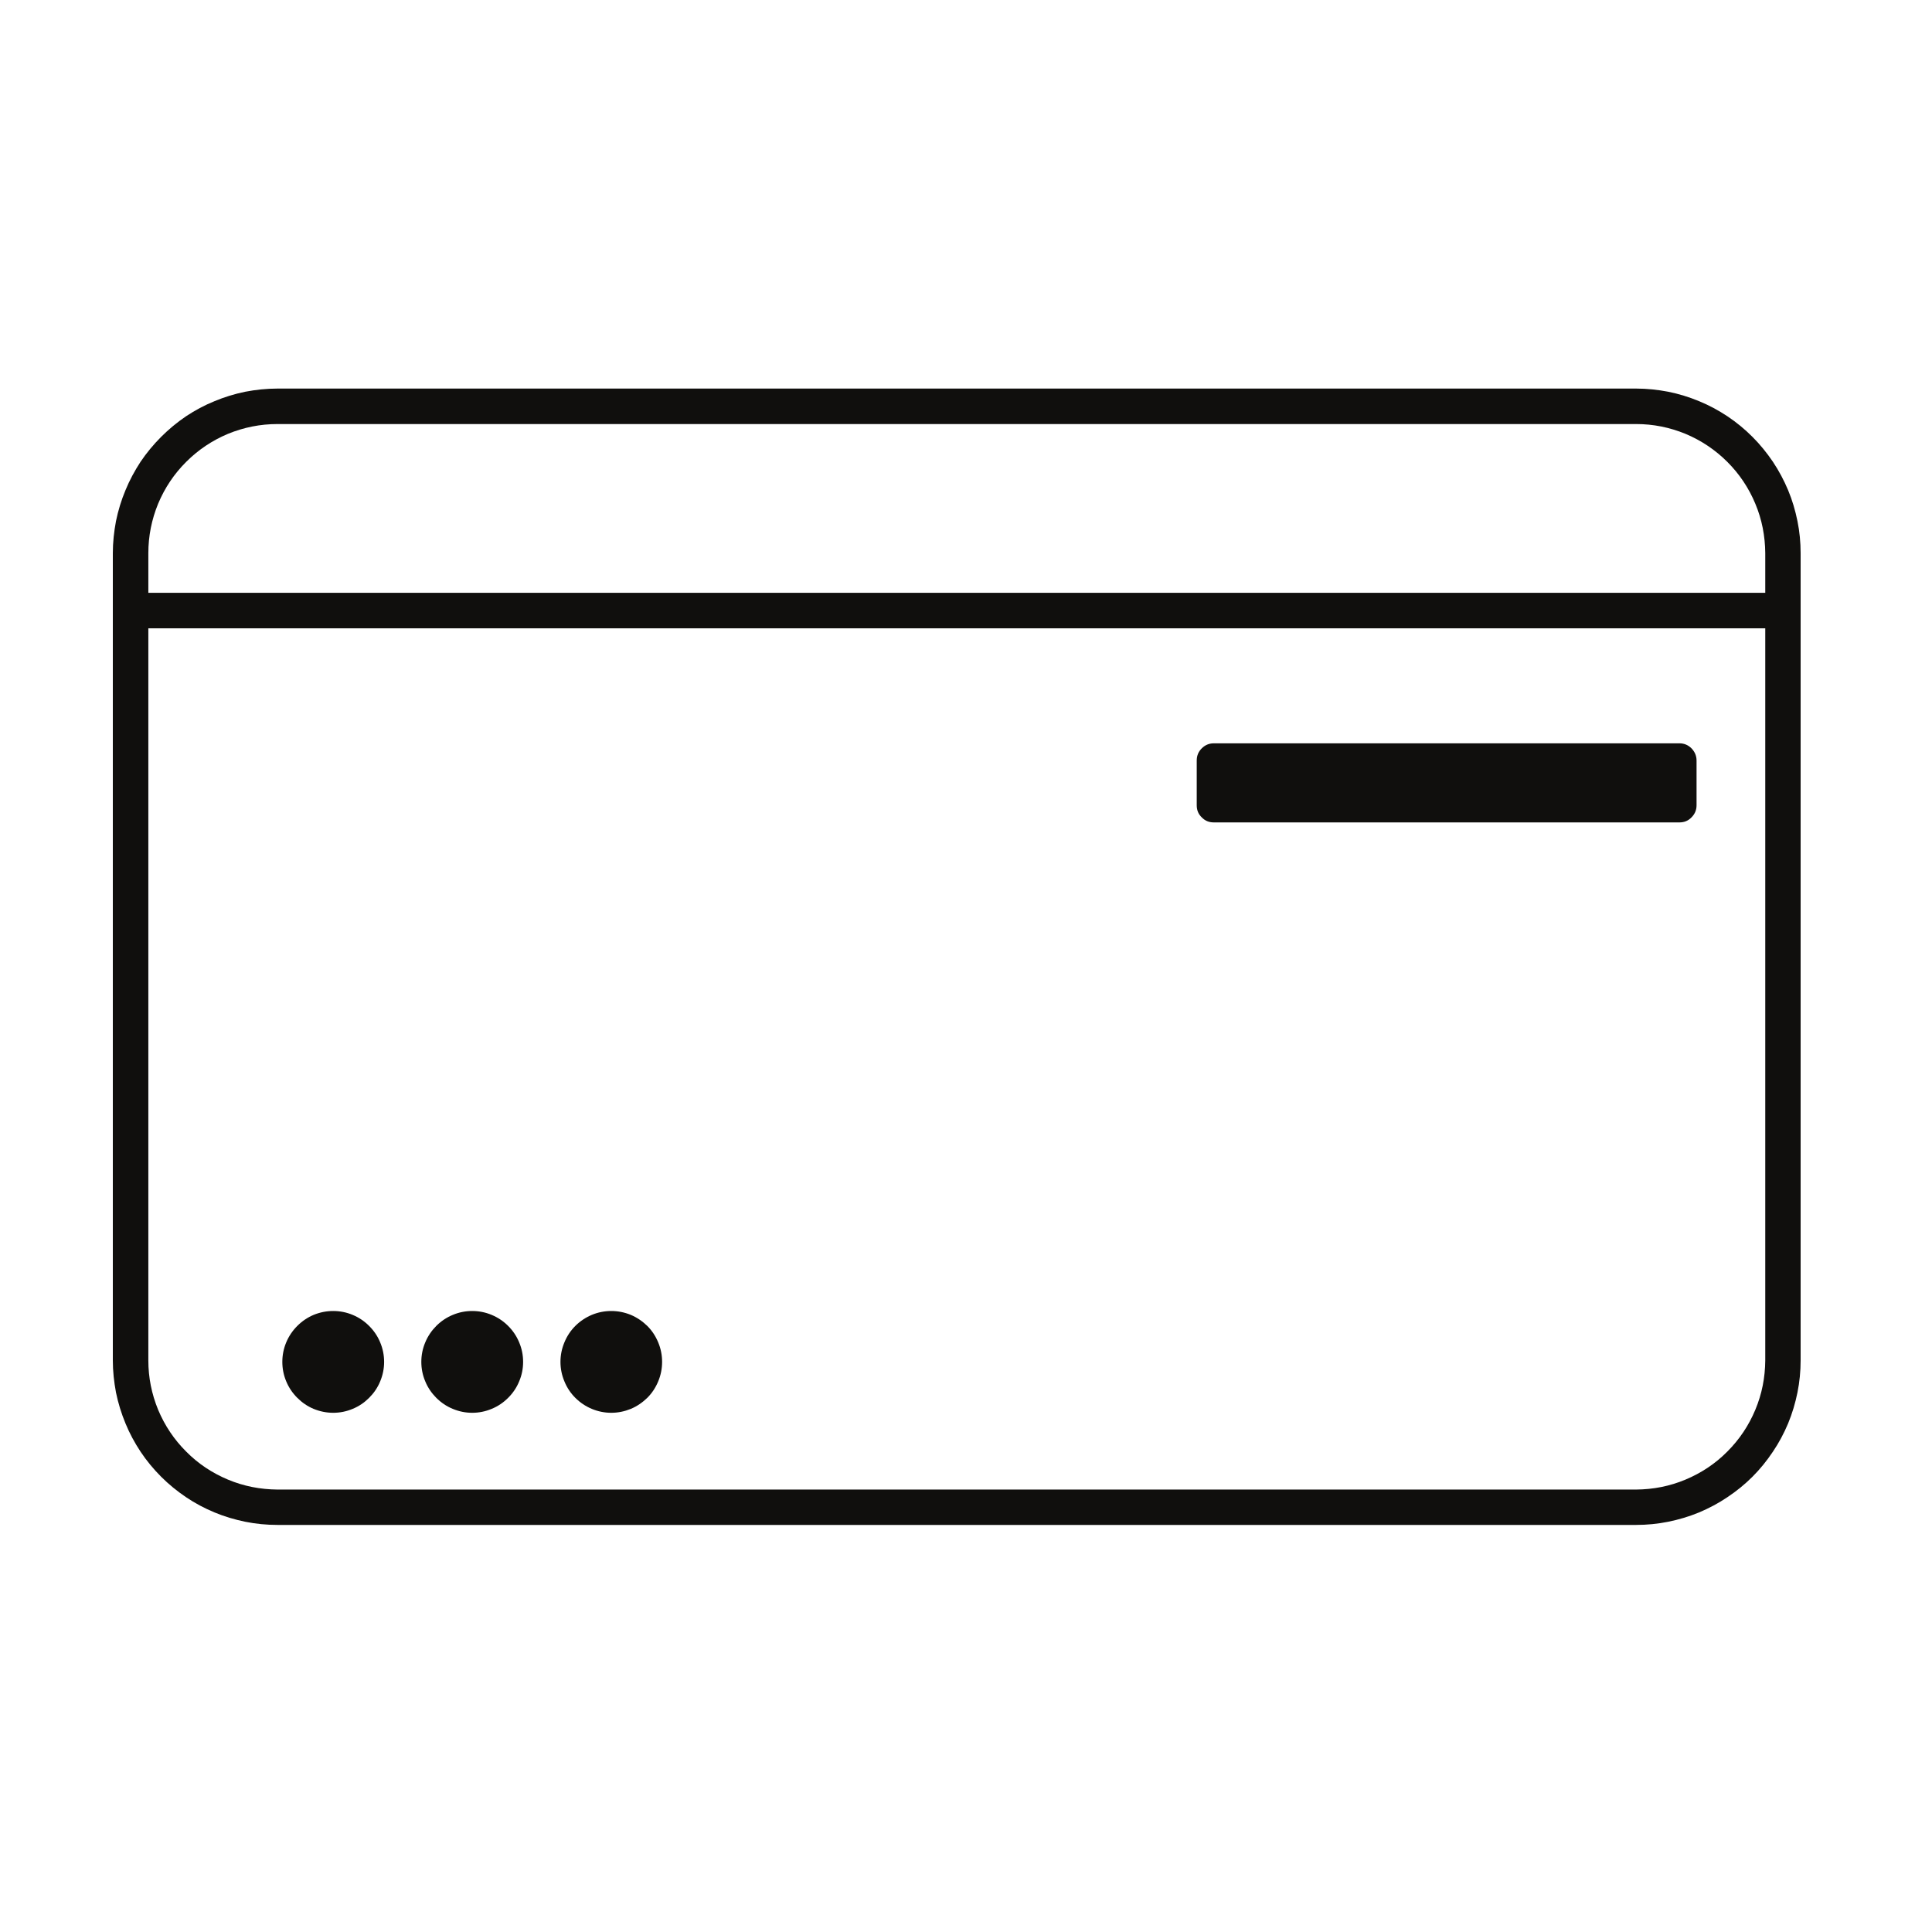
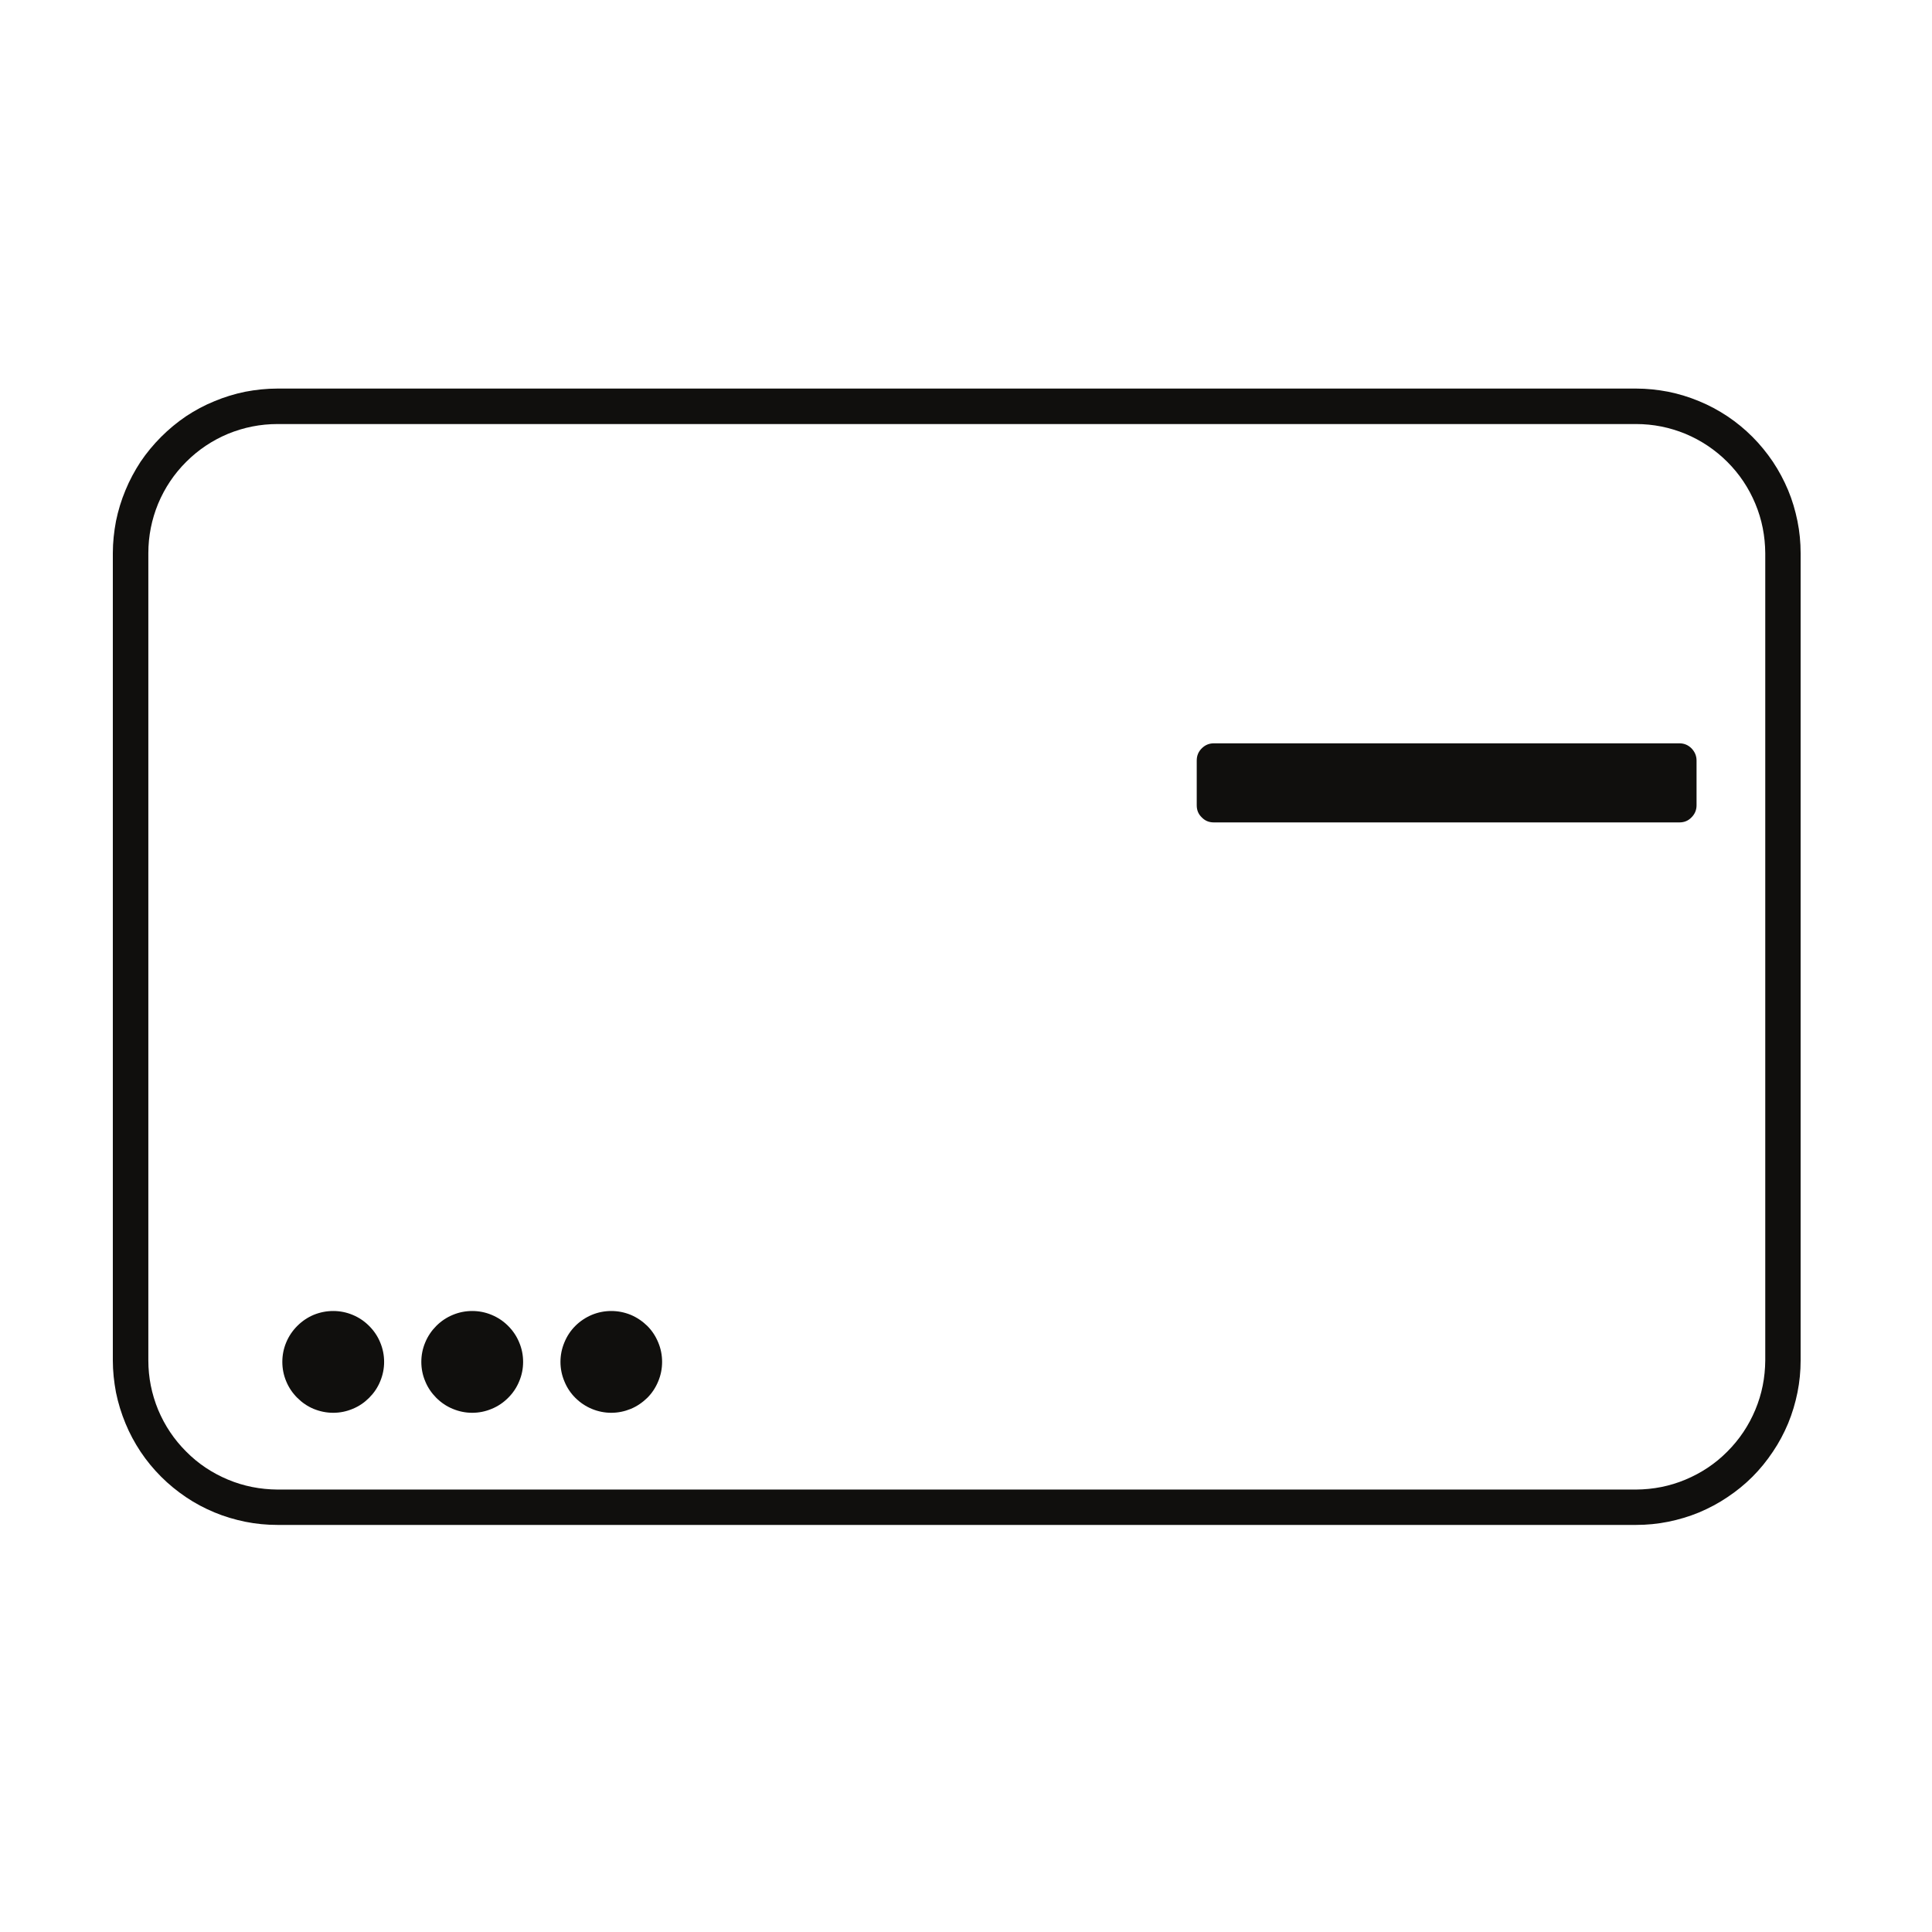
<svg xmlns="http://www.w3.org/2000/svg" version="1.0" preserveAspectRatio="xMidYMid meet" height="70" viewBox="0 0 52.5 52.5" zoomAndPan="magnify" width="70">
  <defs>
    <clipPath id="de8f248fde">
      <path clip-rule="nonzero" d="M 3.066 10.551 L 49 10.551 L 49 41.754 L 3.066 41.754 Z M 3.066 10.551" />
    </clipPath>
    <clipPath id="88957bcdc9">
      <path clip-rule="nonzero" d="M 3.066 16 L 49 16 L 49 18 L 3.066 18 Z M 3.066 16" />
    </clipPath>
  </defs>
  <g clip-path="url(#de8f248fde)">
    <path fill-rule="nonzero" fill-opacity="1" d="M 44.461 41.438 L 7.539 41.438 C 7.242 41.438 6.953 41.41 6.664 41.352 C 6.379 41.293 6.098 41.211 5.828 41.098 C 5.555 40.984 5.297 40.848 5.055 40.684 C 4.812 40.52 4.586 40.336 4.379 40.129 C 4.172 39.922 3.984 39.695 3.82 39.449 C 3.66 39.207 3.52 38.949 3.41 38.68 C 3.297 38.406 3.211 38.129 3.152 37.84 C 3.098 37.551 3.066 37.262 3.066 36.969 L 3.066 15.031 C 3.066 14.738 3.098 14.445 3.152 14.16 C 3.211 13.871 3.297 13.59 3.41 13.32 C 3.52 13.051 3.66 12.793 3.82 12.547 C 3.984 12.305 4.172 12.078 4.379 11.871 C 4.586 11.664 4.812 11.477 5.055 11.312 C 5.297 11.152 5.555 11.012 5.828 10.902 C 6.098 10.789 6.379 10.703 6.664 10.645 C 6.953 10.59 7.242 10.559 7.539 10.559 L 44.461 10.559 C 44.754 10.559 45.043 10.59 45.332 10.645 C 45.621 10.703 45.898 10.789 46.172 10.902 C 46.441 11.012 46.699 11.152 46.941 11.312 C 47.188 11.477 47.414 11.664 47.621 11.871 C 47.828 12.078 48.012 12.305 48.176 12.547 C 48.34 12.793 48.477 13.051 48.59 13.32 C 48.703 13.59 48.785 13.871 48.844 14.16 C 48.902 14.445 48.93 14.738 48.93 15.031 L 48.93 36.969 C 48.93 37.262 48.902 37.551 48.844 37.84 C 48.785 38.129 48.703 38.406 48.59 38.68 C 48.477 38.949 48.34 39.207 48.176 39.449 C 48.012 39.695 47.828 39.922 47.621 40.129 C 47.414 40.336 47.188 40.52 46.941 40.684 C 46.699 40.848 46.441 40.984 46.172 41.098 C 45.898 41.211 45.621 41.293 45.332 41.352 C 45.043 41.41 44.754 41.438 44.461 41.438 Z M 7.539 11.523 C 7.074 11.523 6.625 11.613 6.195 11.789 C 5.766 11.969 5.387 12.223 5.059 12.551 C 4.73 12.879 4.477 13.258 4.297 13.688 C 4.121 14.117 4.031 14.566 4.031 15.031 L 4.031 36.969 C 4.031 37.434 4.121 37.879 4.297 38.309 C 4.477 38.738 4.73 39.117 5.059 39.445 C 5.387 39.777 5.766 40.027 6.195 40.207 C 6.625 40.387 7.074 40.473 7.539 40.477 L 44.461 40.477 C 44.926 40.473 45.371 40.387 45.801 40.207 C 46.23 40.027 46.609 39.777 46.938 39.445 C 47.266 39.117 47.52 38.738 47.699 38.309 C 47.879 37.879 47.965 37.434 47.969 36.969 L 47.969 15.031 C 47.965 14.566 47.879 14.117 47.699 13.688 C 47.52 13.258 47.266 12.879 46.938 12.551 C 46.609 12.223 46.23 11.969 45.801 11.789 C 45.371 11.613 44.926 11.523 44.461 11.523 Z M 7.539 11.523" fill="#100f0d" />
  </g>
  <g clip-path="url(#88957bcdc9)">
-     <path fill-rule="nonzero" fill-opacity="1" d="M 3.547 16.109 L 48.449 16.109 L 48.449 17.074 L 3.547 17.074 Z M 3.547 16.109" fill="#100f0d" />
-   </g>
+     </g>
  <path fill-rule="nonzero" fill-opacity="1" d="M 32.984 20.199 L 45.637 20.199 C 45.766 20.199 45.875 20.246 45.965 20.336 C 46.055 20.43 46.102 20.539 46.102 20.668 L 46.102 21.883 C 46.102 22.012 46.055 22.121 45.965 22.211 C 45.875 22.305 45.766 22.348 45.637 22.348 L 32.984 22.348 C 32.855 22.348 32.746 22.305 32.656 22.211 C 32.562 22.121 32.52 22.012 32.52 21.883 L 32.52 20.668 C 32.52 20.539 32.562 20.43 32.656 20.336 C 32.746 20.246 32.855 20.199 32.984 20.199 Z M 32.984 20.199" fill="#100f0d" />
  <path fill-rule="nonzero" fill-opacity="1" d="M 10.438 37.008 C 10.438 37.191 10.402 37.367 10.332 37.535 C 10.262 37.707 10.16 37.855 10.031 37.984 C 9.902 38.113 9.754 38.215 9.582 38.285 C 9.414 38.355 9.238 38.391 9.055 38.391 C 8.871 38.391 8.695 38.355 8.523 38.285 C 8.355 38.215 8.207 38.113 8.078 37.984 C 7.949 37.855 7.848 37.707 7.777 37.535 C 7.707 37.367 7.672 37.191 7.672 37.008 C 7.672 36.824 7.707 36.648 7.777 36.48 C 7.848 36.309 7.949 36.16 8.078 36.031 C 8.207 35.902 8.355 35.801 8.523 35.73 C 8.695 35.66 8.871 35.625 9.055 35.625 C 9.238 35.625 9.414 35.66 9.582 35.73 C 9.754 35.801 9.902 35.902 10.031 36.031 C 10.16 36.16 10.262 36.309 10.332 36.48 C 10.402 36.648 10.438 36.824 10.438 37.008 Z M 10.438 37.008" fill="#100f0d" />
  <path fill-rule="nonzero" fill-opacity="1" d="M 14.215 37.008 C 14.215 37.191 14.18 37.367 14.109 37.535 C 14.039 37.707 13.938 37.855 13.809 37.984 C 13.68 38.113 13.531 38.215 13.359 38.285 C 13.191 38.355 13.016 38.391 12.832 38.391 C 12.648 38.391 12.473 38.355 12.305 38.285 C 12.133 38.215 11.984 38.113 11.855 37.984 C 11.727 37.855 11.625 37.707 11.555 37.535 C 11.484 37.367 11.449 37.191 11.449 37.008 C 11.449 36.824 11.484 36.648 11.555 36.48 C 11.625 36.309 11.727 36.16 11.855 36.031 C 11.984 35.902 12.133 35.801 12.305 35.73 C 12.473 35.66 12.648 35.625 12.832 35.625 C 13.016 35.625 13.191 35.66 13.359 35.73 C 13.531 35.801 13.68 35.902 13.809 36.031 C 13.938 36.16 14.039 36.309 14.109 36.48 C 14.18 36.648 14.215 36.824 14.215 37.008 Z M 14.215 37.008" fill="#100f0d" />
  <path fill-rule="nonzero" fill-opacity="1" d="M 17.992 37.008 C 17.992 37.191 17.957 37.367 17.887 37.535 C 17.816 37.707 17.719 37.855 17.59 37.984 C 17.457 38.113 17.309 38.215 17.141 38.285 C 16.969 38.355 16.793 38.391 16.609 38.391 C 16.43 38.391 16.25 38.355 16.082 38.285 C 15.914 38.215 15.762 38.113 15.633 37.984 C 15.504 37.855 15.406 37.707 15.336 37.535 C 15.266 37.367 15.23 37.191 15.23 37.008 C 15.23 36.824 15.266 36.648 15.336 36.48 C 15.406 36.309 15.504 36.16 15.633 36.031 C 15.762 35.902 15.914 35.801 16.082 35.73 C 16.25 35.66 16.43 35.625 16.609 35.625 C 16.793 35.625 16.969 35.66 17.141 35.73 C 17.309 35.801 17.457 35.902 17.59 36.031 C 17.719 36.16 17.816 36.309 17.887 36.48 C 17.957 36.648 17.992 36.824 17.992 37.008 Z M 17.992 37.008" fill="#100f0d" />
</svg>